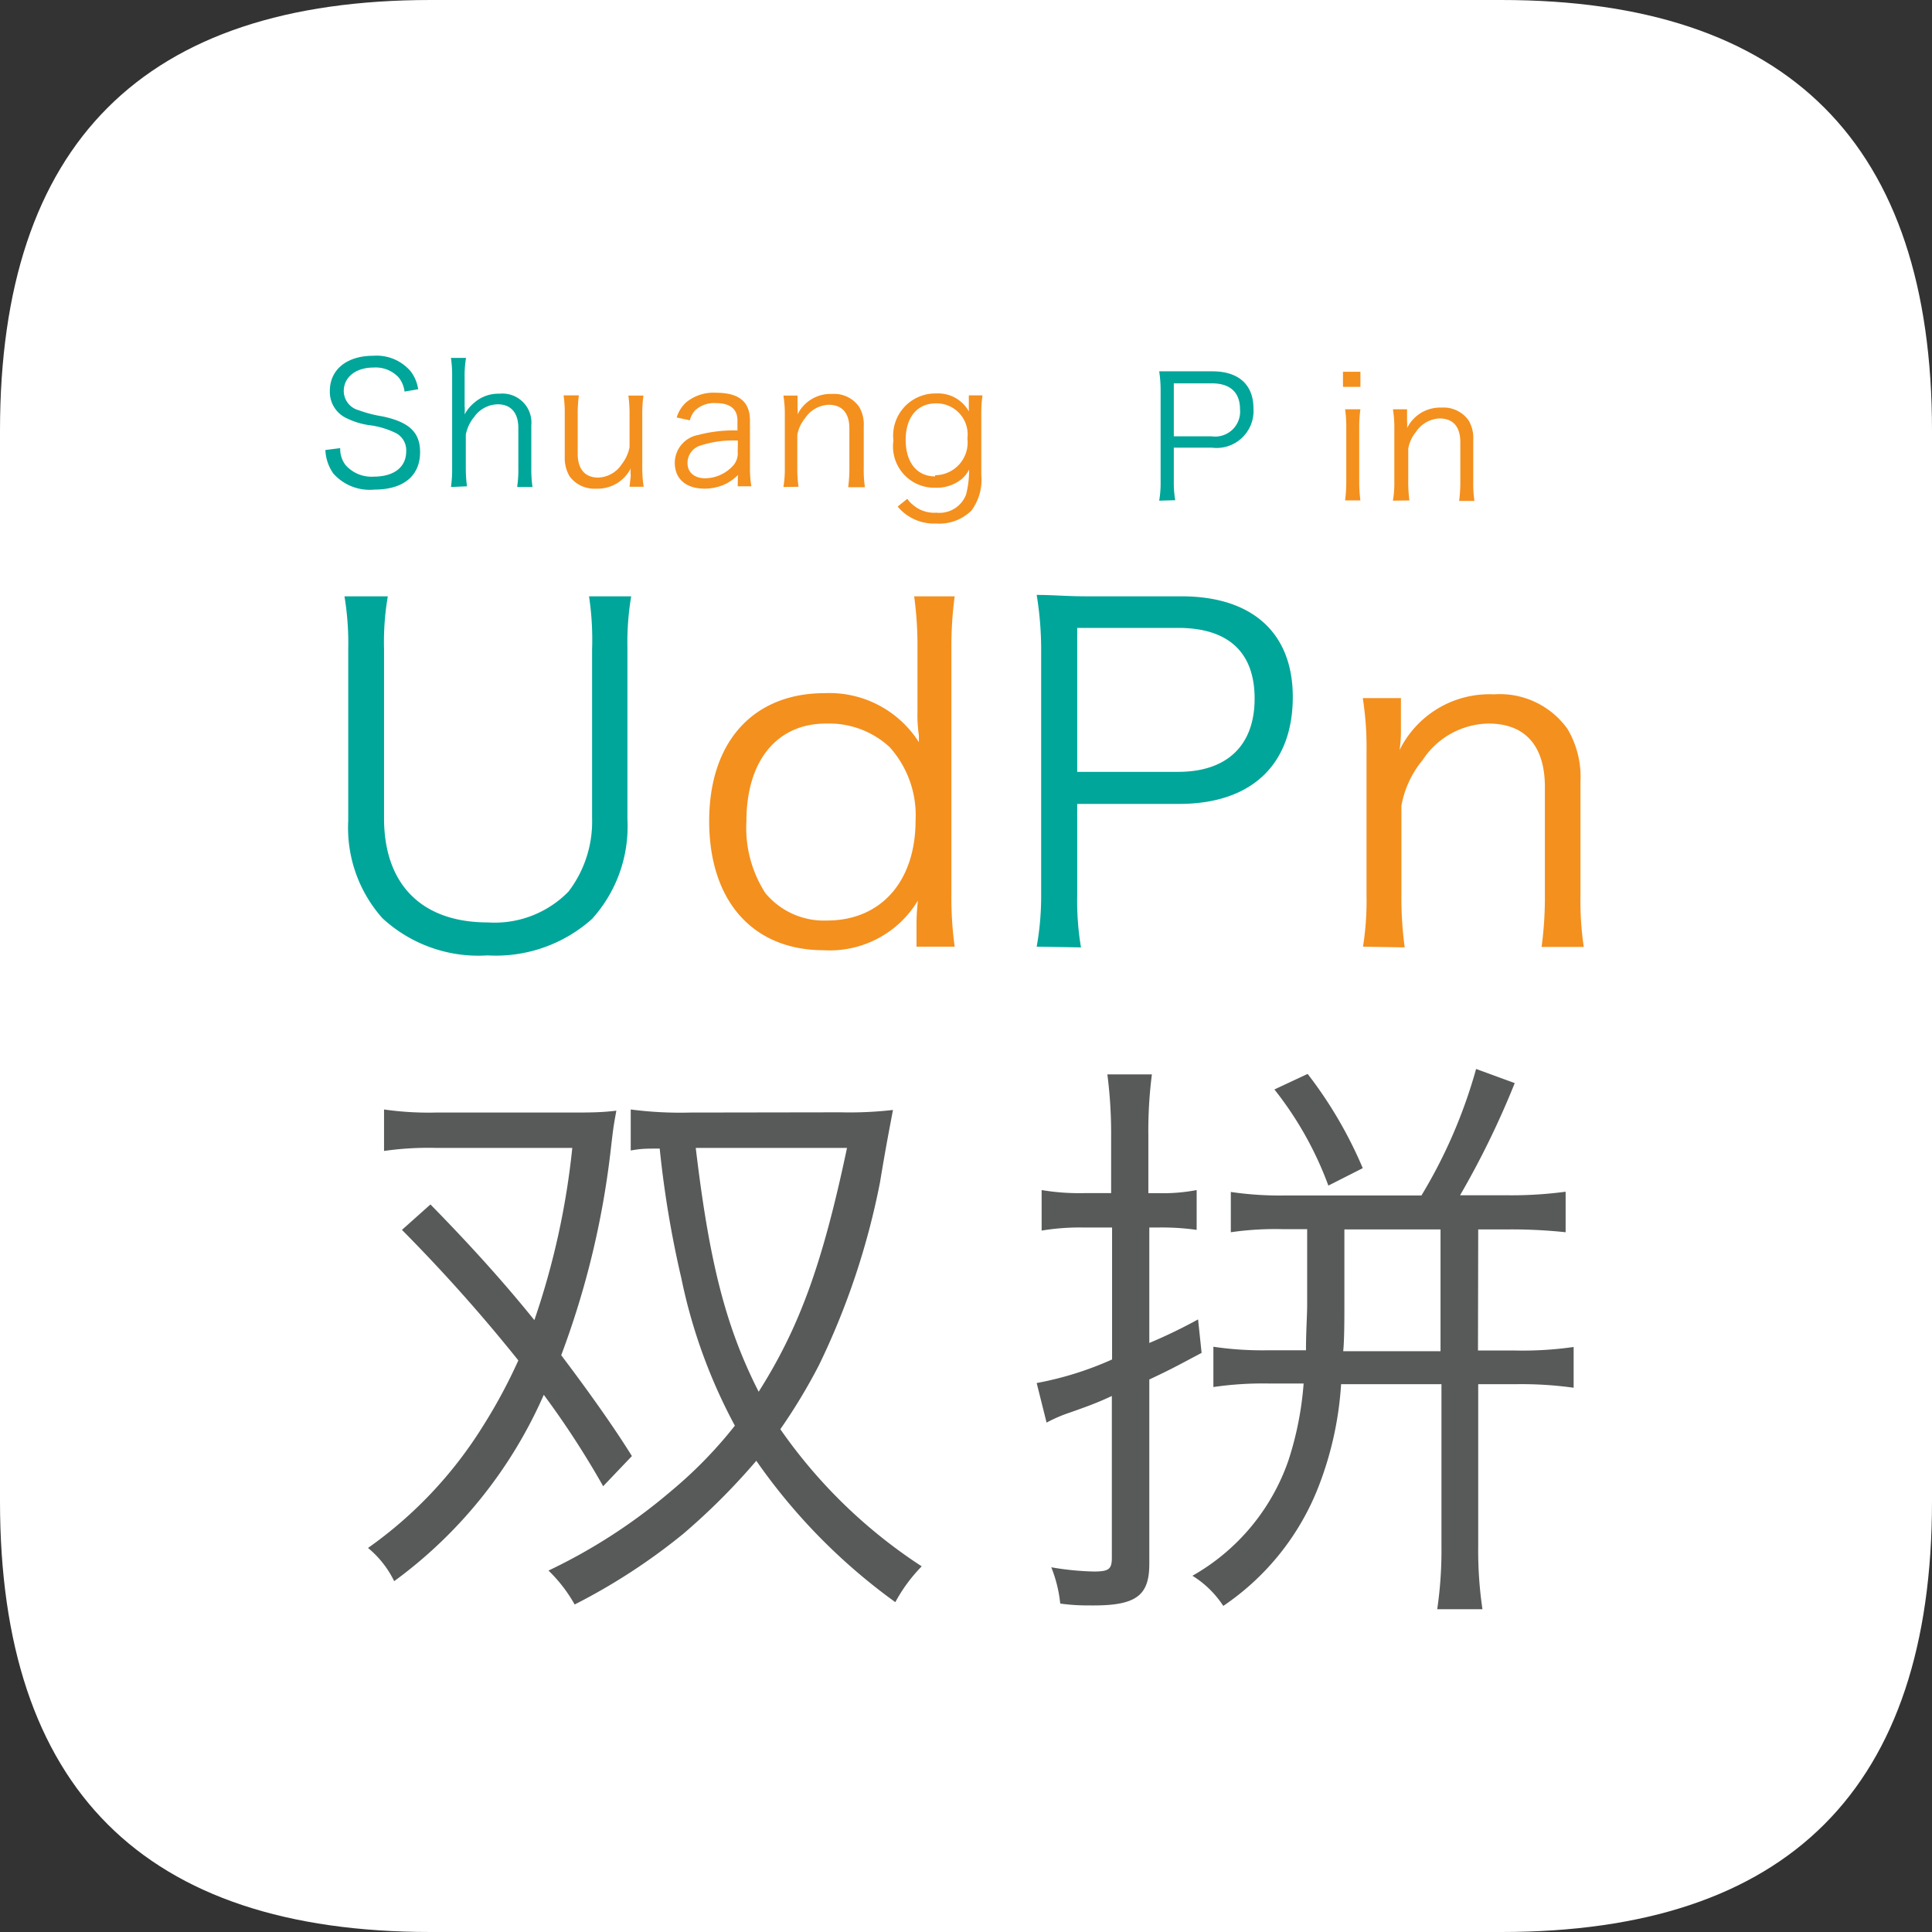
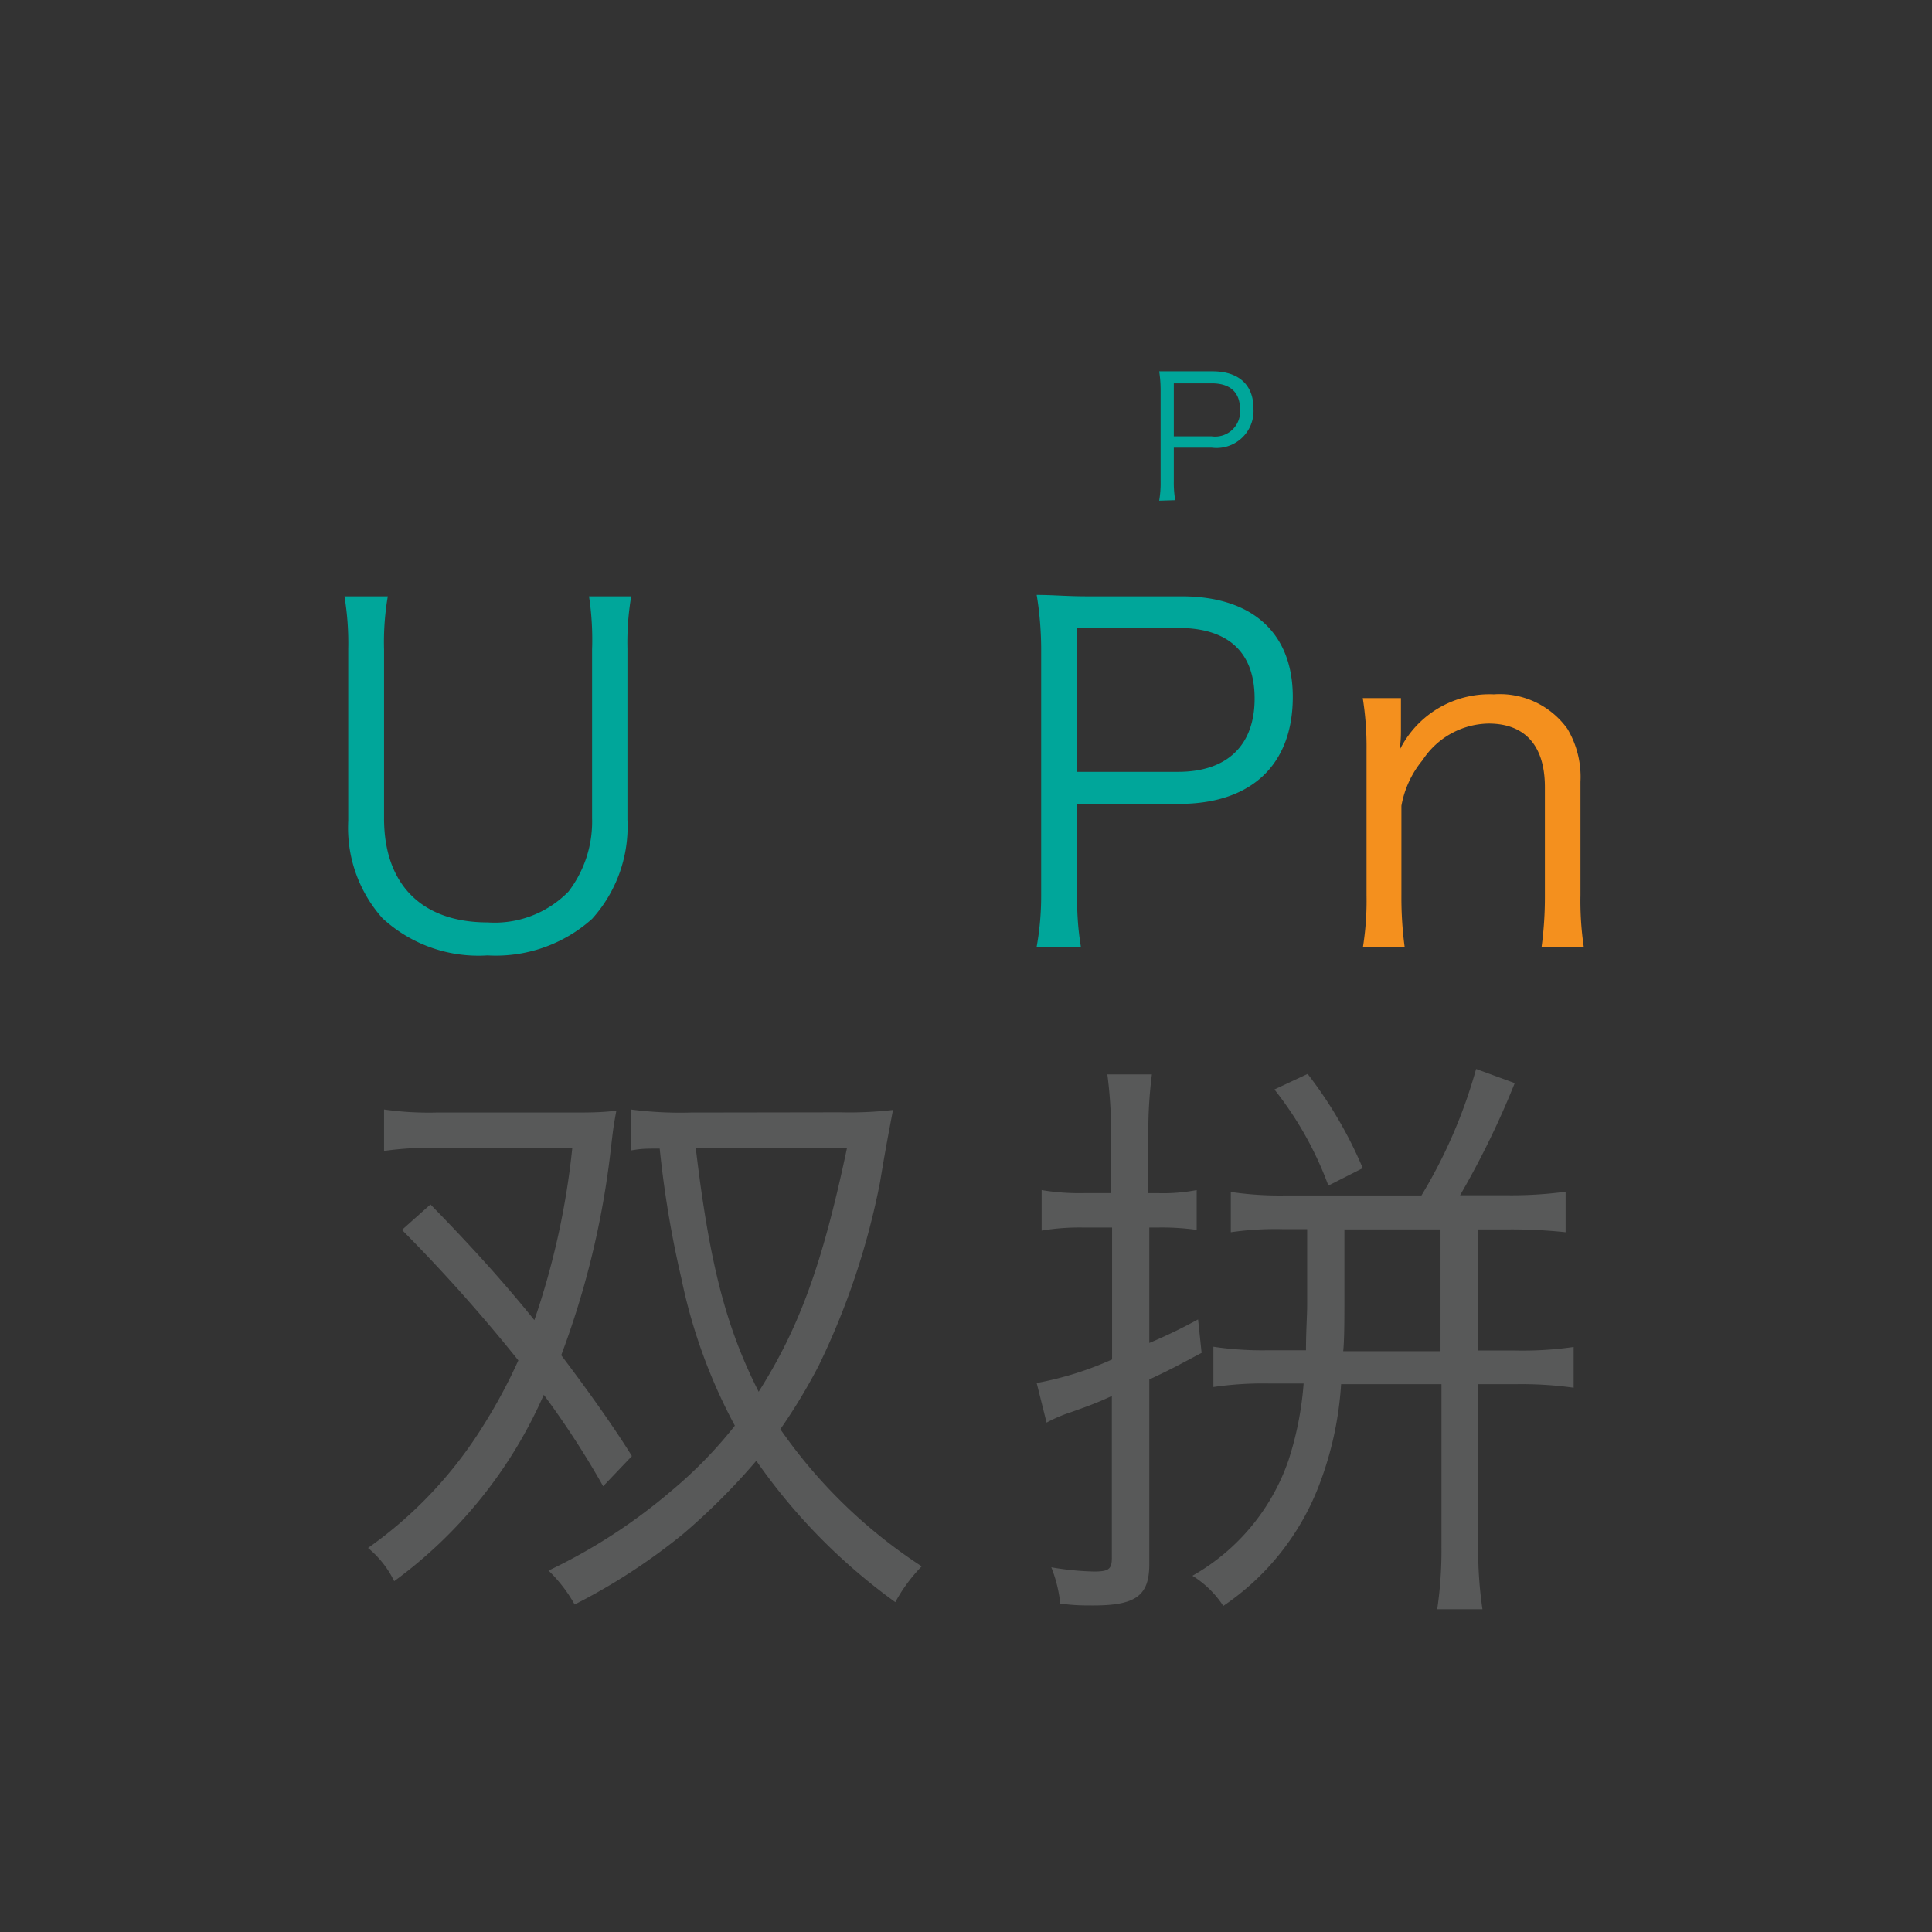
<svg xmlns="http://www.w3.org/2000/svg" t="1751782436219" class="icon" viewBox="0 0 1024 1024" version="1.1" p-id="101264" width="32" height="32">
  <rect x="0" y="0" width="1024" height="1024" fill="#333333" stroke="none" />
-   <path d="M0 0m228.277 0l567.446 0q228.277 0 228.277 228.277l0 567.446q0 228.277-228.277 228.277l-567.446 0q-228.277 0-228.277-228.277l0-567.446q0-228.277 228.277-228.277Z" fill="#FFFFFF" p-id="101265" />
  <path d="M319.688 787.731a467.918 467.918 0 0 0-31.469-48.453 243.637 243.637 0 0 1-79.298 98.779 52.324 52.324 0 0 0-13.861-17.608 223.157 223.157 0 0 0 61.065-64.812A282.599 282.599 0 0 0 274.732 721.046a870.65 870.65 0 0 0-61.69-69.182l15.11-13.487c16.609 16.983 35.84 37.463 55.071 61.315a409.475 409.475 0 0 0 20.105-91.286h-72.679a164.714 164.714 0 0 0-27.099 1.623v-21.979a166.587 166.587 0 0 0 27.348 1.623h70.806c10.365 0 16.983 0 24.976-0.999-1.623 8.866-1.623 9.116-3.122 21.979a456.18 456.18 0 0 1-26.1 107.645c14.736 19.481 28.347 38.712 37.463 53.448z m125.877-198.181a200.554 200.554 0 0 0 27.723-1.249c-1.873 10.115-3.497 17.982-6.868 38.338a394.864 394.864 0 0 1-32.343 96.905 303.703 303.703 0 0 1-20.48 33.967 271.61 271.61 0 0 0 74.927 72.679A85.042 85.042 0 0 0 474.537 849.171a312.195 312.195 0 0 1-73.678-74.927 348.41 348.41 0 0 1-38.712 38.712 321.686 321.686 0 0 1-57.569 37.463 77.674 77.674 0 0 0-13.861-17.982 295.087 295.087 0 0 0 65.061-42.209 231.024 231.024 0 0 0 33.717-34.591 285.971 285.971 0 0 1-28.347-78.049 545.342 545.342 0 0 1-11.489-68.808c-7.867 0-9.491 0-15.36 0.999v-21.729a203.551 203.551 0 0 0 31.719 1.623z m-76.8 18.857c7.243 61.065 15.984 95.032 33.342 129.249 21.354-33.717 33.717-67.06 46.829-129.249zM613.526 632.382a94.408 94.408 0 0 0 20.73-1.623v21.104a131.497 131.497 0 0 0-20.73-1.249h-4.371V711.805a273.858 273.858 0 0 0 25.85-12.488l1.873 17.733c-12.488 6.619-15.735 8.492-27.723 14.111v97.78c0 16.609-6.868 21.979-29.596 21.979-5.62 0-10.365 0-17.608-0.999a71.805 71.805 0 0 0-4.745-19.231 148.48 148.48 0 0 0 22.603 2.248c7.867 0 9.491-1.249 9.491-7.243v-85.791l-4.121 1.873c-6.619 2.872-10.989 4.371-17.982 6.868a76.176 76.176 0 0 0-12.488 5.37L549.463 733.034a174.829 174.829 0 0 0 39.961-12.488v-69.932H574.439a122.505 122.505 0 0 0-22.353 1.623v-21.479a120.382 120.382 0 0 0 22.353 1.623h14.486v-30.22A245.26 245.26 0 0 0 586.927 569.444h23.602a235.52 235.52 0 0 0-1.873 32.718v30.22z m169.834 83.419h19.856a189.94 189.94 0 0 0 30.845-1.873v21.604a199.805 199.805 0 0 0-31.095-1.873h-19.481v85.916a211.419 211.419 0 0 0 2.248 33.342H761.756a214.166 214.166 0 0 0 2.248-33.342v-85.916h-53.198A180.574 180.574 0 0 1 699.317 786.732a135.618 135.618 0 0 1-50.95 64.437 52.574 52.574 0 0 0-16.359-15.984A112.39 112.39 0 0 0 682.833 774.244a173.081 173.081 0 0 0 8.117-40.96h-18.607a181.698 181.698 0 0 0-29.221 1.873v-21.354a177.327 177.327 0 0 0 28.972 1.873h20.105c0-10.365 0.624-18.232 0.624-24.226v-39.961h-12.488a165.588 165.588 0 0 0-27.973 1.623v-21.354a177.077 177.077 0 0 0 28.347 1.873h72.679a268.238 268.238 0 0 0 28.972-67.06l20.48 7.493a457.428 457.428 0 0 1-28.972 59.442h23.852a216.539 216.539 0 0 0 32.094-1.873v21.479a270.985 270.985 0 0 0-30.595-1.499h-15.735z m-79.298-87.415a184.195 184.195 0 0 0-28.597-50.95l17.608-8.242a224.78 224.78 0 0 1 29.221 49.951z m8.492 23.227v39.586c0 6.619 0 19.231-0.624 24.976h51.575v-64.562z" fill="#585959" p-id="101266" />
  <path d="M334.548 316.066a147.731 147.731 0 0 0-1.998 27.598v90.661a73.054 73.054 0 0 1-18.732 52.699 76.425 76.425 0 0 1-55.446 19.356 74.927 74.927 0 0 1-55.696-19.731 72.055 72.055 0 0 1-18.107-51.575v-90.911a151.102 151.102 0 0 0-1.998-28.098h22.978a143.11 143.11 0 0 0-1.998 28.098v89.538c0 35.216 20.105 55.196 54.946 55.196a54.697 54.697 0 0 0 42.833-16.359 61.065 61.065 0 0 0 12.488-38.837v-89.538a153.475 153.475 0 0 0-1.623-28.098z" fill="#00A69A" p-id="101267" />
-   <path d="M485.776 489.772a107.145 107.145 0 0 1 0.749-12.488 54.447 54.447 0 0 1-49.951 26.349c-37.463 0-60.691-25.975-60.691-68.433s23.727-67.809 61.19-67.809a56.195 56.195 0 0 1 49.951 25.975v-3.621a73.428 73.428 0 0 1-0.749-12.488v-33.342a191.813 191.813 0 0 0-1.748-27.848h21.479a199.056 199.056 0 0 0-1.748 27.598v129.998a190.064 190.064 0 0 0 1.748 28.098H485.776z m-90.162-54.572a63.938 63.938 0 0 0 9.99 38.088 40.336 40.336 0 0 0 32.718 14.611c28.597 0 46.954-20.73 46.954-53.073a54.072 54.072 0 0 0-13.737-38.837 47.204 47.204 0 0 0-33.218-12.488c-26.224-0.25-42.708 19.356-42.708 51.824z" fill="#F4901E" p-id="101268" />
-   <path d="M214.416 207.547a14.611 14.611 0 0 0-3.122-7.493 16.609 16.609 0 0 0-13.362-5.245c-9.241 0-15.735 4.995-15.735 12.488a10.615 10.615 0 0 0 7.867 10.115 66.31 66.31 0 0 0 12.488 3.247c14.361 2.997 20.105 8.492 20.105 18.981 0 12.488-8.741 19.856-24.226 19.856a25.725 25.725 0 0 1-21.729-8.492 23.227 23.227 0 0 1-4.246-12.488l7.867-0.999a13.986 13.986 0 0 0 2.747 8.866 18.232 18.232 0 0 0 14.985 6.244c10.74 0 17.233-4.995 17.233-13.362a10.24 10.24 0 0 0-5.245-9.616 44.332 44.332 0 0 0-14.86-4.371 40.835 40.835 0 0 1-12.488-4.121 15.36 15.36 0 0 1-7.867-13.986c0-11.364 9.116-18.607 22.978-18.607a23.727 23.727 0 0 1 19.856 8.242 20.855 20.855 0 0 1 3.996 9.491zM239.017 258.123a65.186 65.186 0 0 0 0.624-10.115V199.805a65.686 65.686 0 0 0-0.624-10.115h7.992a56.07 56.07 0 0 0-0.749 10.24v15.235a30.97 30.97 0 0 1 0 4.496 20.48 20.48 0 0 1 4.995-6.119 19.356 19.356 0 0 1 13.487-4.87 15.36 15.36 0 0 1 16.859 16.734v22.603a67.684 67.684 0 0 0 0.624 10.115h-8.117a63.688 63.688 0 0 0 0.624-10.115v-21.229c0-7.867-3.871-12.488-10.864-12.488a15.61 15.61 0 0 0-12.488 6.619 20.98 20.98 0 0 0-4.496 9.491v17.233a72.429 72.429 0 0 0 0.624 10.115z" fill="#00A69A" p-id="101269" />
-   <path d="M334.299 252.254a27.723 27.723 0 0 1 0-3.996 19.606 19.606 0 0 1-18.107 10.74 16.359 16.359 0 0 1-14.361-6.619 19.606 19.606 0 0 1-2.498-10.49v-22.228a65.311 65.311 0 0 0-0.624-10.115h8.117a68.933 68.933 0 0 0-0.624 10.115v20.98c0 7.992 3.871 12.488 10.864 12.488a15.485 15.485 0 0 0 12.488-7.118 20.98 20.98 0 0 0 4.121-8.991V219.785a69.682 69.682 0 0 0-0.624-10.115h7.992a68.059 68.059 0 0 0-0.624 10.115v28.098a61.19 61.19 0 0 0 0.749 10.115h-7.493zM391.118 251.754a23.477 23.477 0 0 1-8.242 5.495 26.474 26.474 0 0 1-9.366 1.748c-9.865 0-15.86-5.12-15.86-13.737a15.11 15.11 0 0 1 12.488-14.736 73.553 73.553 0 0 1 20.73-2.373v-5.245c0-6.119-3.871-9.241-11.364-9.241a14.736 14.736 0 0 0-11.114 3.871 12.488 12.488 0 0 0-2.747 5.245l-6.993-1.499a17.733 17.733 0 0 1 4.995-7.992 22.728 22.728 0 0 1 15.86-5.12c12.488 0 17.982 4.995 17.982 14.736v24.976a57.319 57.319 0 0 0 0.749 9.865h-7.243z m0-18.232a55.571 55.571 0 0 0-19.856 2.622 9.616 9.616 0 0 0-6.868 9.241c0 4.995 3.621 8.117 9.491 8.117a20.355 20.355 0 0 0 14.361-6.369 9.74 9.74 0 0 0 2.747-7.742zM415.22 258.123a57.194 57.194 0 0 0 0.749-10.115V219.785a60.316 60.316 0 0 0-0.749-10.115h7.493v6.119a23.602 23.602 0 0 1 0 3.871 19.481 19.481 0 0 1 18.232-10.864 16.234 16.234 0 0 1 14.361 6.743 18.357 18.357 0 0 1 2.498 10.365v22.228a60.94 60.94 0 0 0 0.624 10.115H449.561a73.303 73.303 0 0 0 0.624-10.115v-21.104c0-8.117-3.871-12.488-10.989-12.488a15.735 15.735 0 0 0-12.488 7.118 19.231 19.231 0 0 0-4.121 8.866v17.358a72.429 72.429 0 0 0 0.624 10.115zM480.905 264.367a12.488 12.488 0 0 0 2.872 3.122 17.108 17.108 0 0 0 12.488 4.246A15.11 15.11 0 0 0 512 262.244a49.951 49.951 0 0 0 1.623-13.362 16.359 16.359 0 0 1-3.871 4.995 20.855 20.855 0 0 1-13.986 4.62 21.854 21.854 0 0 1-22.228-24.976 22.353 22.353 0 0 1 22.728-24.976 18.607 18.607 0 0 1 17.233 9.491V209.545h7.243a68.433 68.433 0 0 0-0.624 10.115v32.219a27.223 27.223 0 0 1-5.245 18.732 24.226 24.226 0 0 1-18.732 6.868 24.976 24.976 0 0 1-20.355-8.991z m14.736-12.488a17.358 17.358 0 0 0 17.108-19.481 16.484 16.484 0 0 0-16.609-18.607c-9.99 0-16.109 7.368-16.109 19.356s5.994 19.356 15.61 19.356z" fill="#F4901E" p-id="101270" />
  <path d="M549.463 501.76a151.227 151.227 0 0 0 2.373-27.223V343.165a179.824 179.824 0 0 0-2.373-27.848c8.866 0 15.61 0.749 26.849 0.749h49.951c37.463 0 58.942 19.356 58.942 53.323 0 35.965-21.979 56.695-60.191 56.695h-54.072V474.537a148.855 148.855 0 0 0 1.998 27.598z m74.927-92.66c25.975 0 40.585-13.986 40.585-38.837s-14.236-37.463-40.585-37.463h-53.448v76.3z" fill="#00A69A" p-id="101271" />
  <path d="M722.42 501.76A156.347 156.347 0 0 0 724.293 474.537v-76.925a165.588 165.588 0 0 0-1.998-27.598h20.23V387.122a65.686 65.686 0 0 1-0.749 10.49 53.073 53.073 0 0 1 49.951-29.596 44.082 44.082 0 0 1 39.087 18.357 49.951 49.951 0 0 1 6.868 28.098V474.537a166.338 166.338 0 0 0 1.748 27.348h-22.353a197.682 197.682 0 0 0 1.748-27.348v-57.319c0-21.979-10.49-33.717-29.846-33.717a42.583 42.583 0 0 0-34.966 19.356 52.324 52.324 0 0 0-11.239 24.226V474.537a197.682 197.682 0 0 0 1.748 27.598z" fill="#F4901E" p-id="101272" />
  <path d="M614.4 265.366a56.07 56.07 0 0 0 0.749-10.115v-48.203a66.56 66.56 0 0 0-0.749-10.24h28.222c13.861 0 21.729 7.118 21.729 19.606A19.606 19.606 0 0 1 642.248 237.268h-20.105v17.733a55.196 55.196 0 0 0 0.749 10.115z m27.848-34.092a13.237 13.237 0 0 0 14.985-14.361c0-8.991-5.245-13.737-14.985-13.737h-20.105v28.098z" fill="#00A69A" p-id="101273" />
-   <path d="M721.046 197.058v7.992H711.805v-7.992z m0 19.856a64.937 64.937 0 0 0-0.624 10.115v28.098a71.555 71.555 0 0 0 0.624 10.115h-8.117a77.799 77.799 0 0 0 0.624-10.115v-28.098a65.686 65.686 0 0 0-0.624-10.115zM738.279 265.366a57.194 57.194 0 0 0 0.749-10.115v-28.222a60.316 60.316 0 0 0-0.749-10.115h7.493v6.119a23.602 23.602 0 0 1 0 3.871 19.481 19.481 0 0 1 18.232-10.864 16.234 16.234 0 0 1 14.361 6.743 18.357 18.357 0 0 1 2.498 10.365v22.228a60.94 60.94 0 0 0 0.624 10.115h-8.117a73.303 73.303 0 0 0 0.624-10.115v-21.104c0-8.117-3.871-12.488-10.989-12.488a15.735 15.735 0 0 0-12.488 7.118 19.231 19.231 0 0 0-4.121 8.866v17.358a72.429 72.429 0 0 0 0.624 10.115z" fill="#F4901E" p-id="101274" />
</svg>